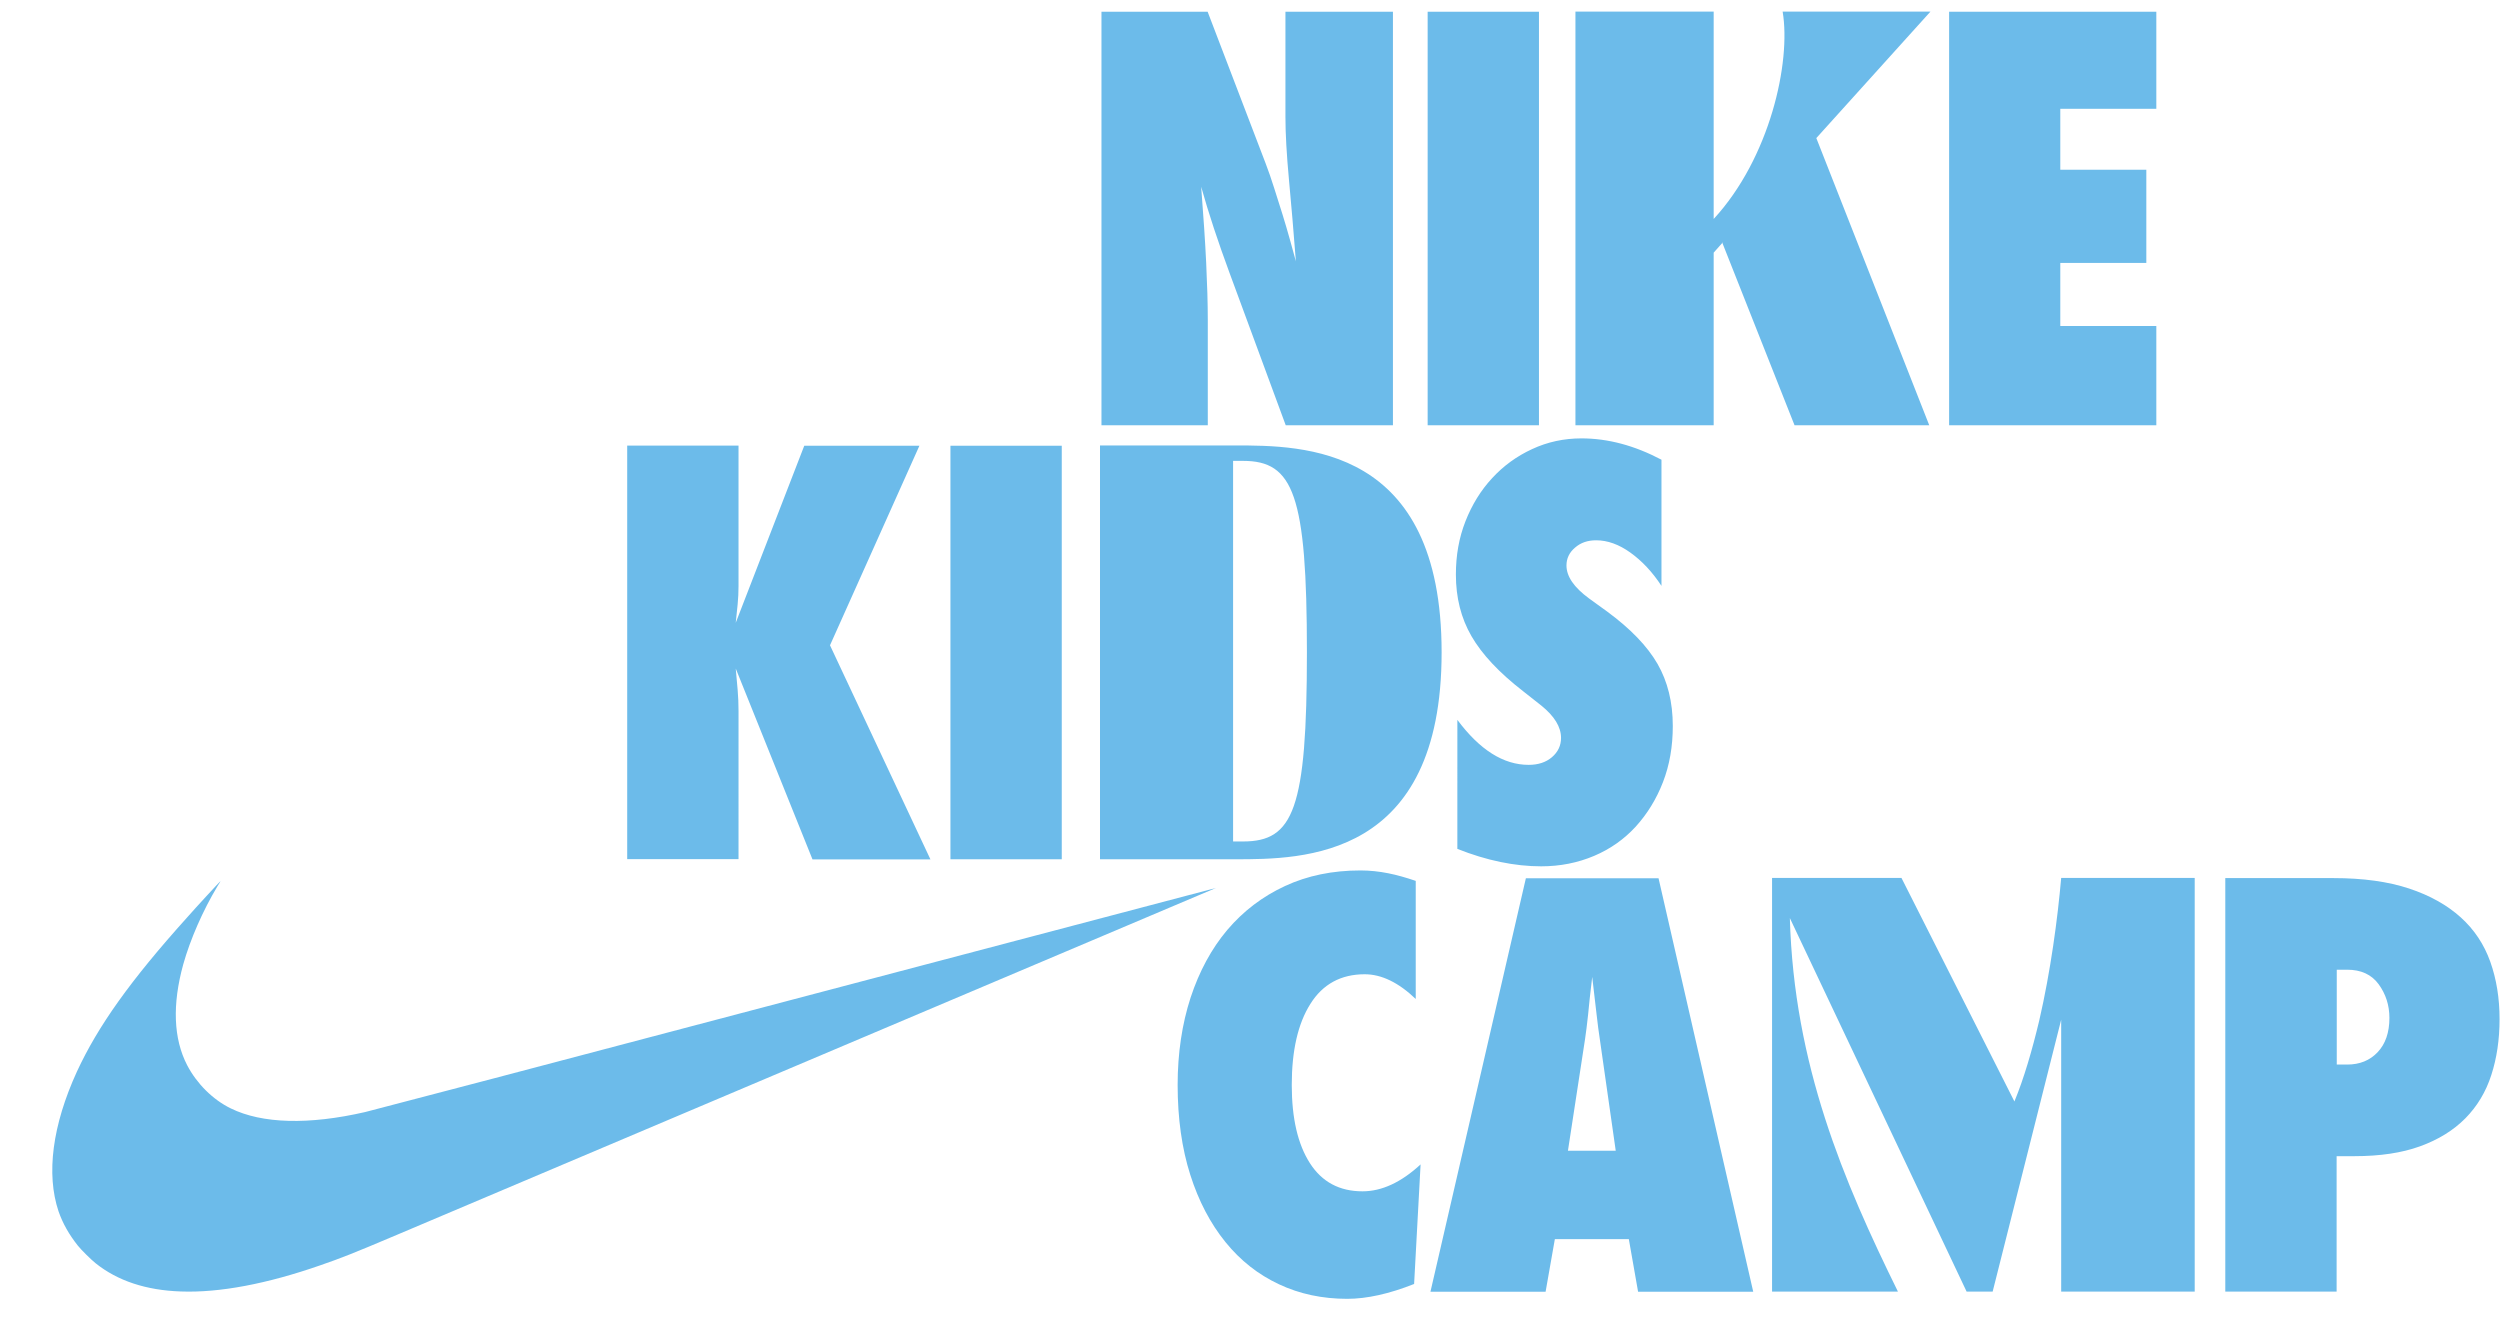
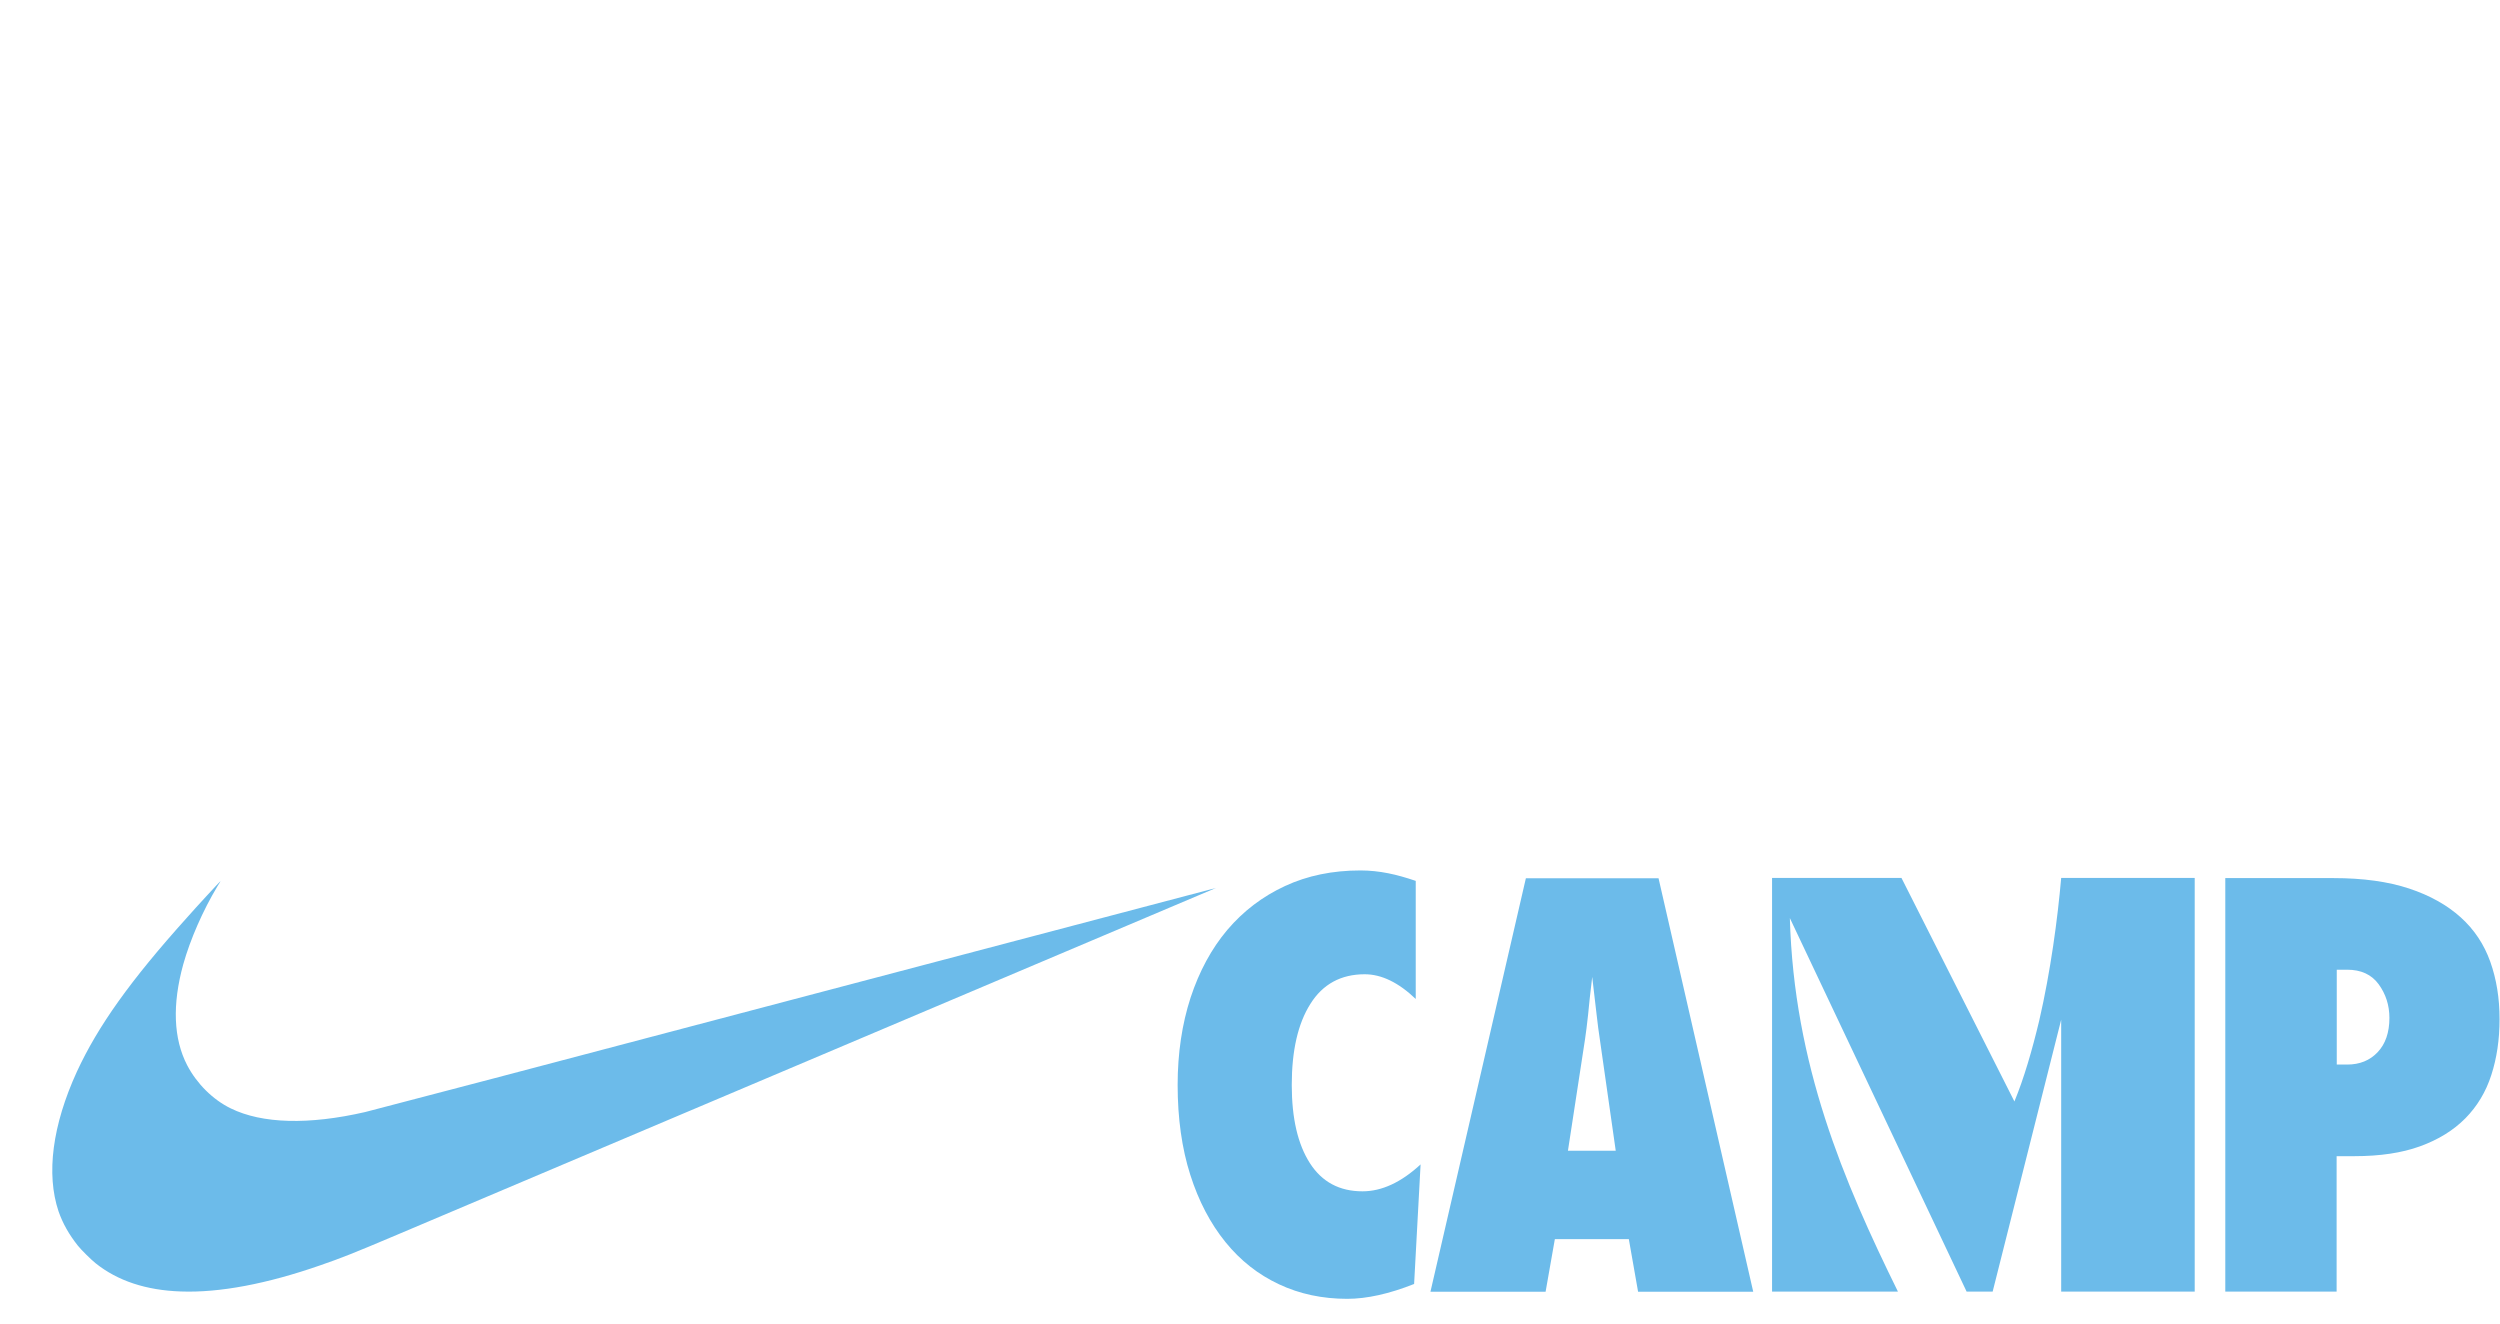
<svg xmlns="http://www.w3.org/2000/svg" version="1.1" id="Layer_1" viewBox="20 20 170 90" xml:space="preserve" fill="#6cbbea" fill-rule="evenodd">
  <g>
-     <path d="M76.44,63.88l6.08-13.57h-7.83l-4.66,12.04c0.05-0.42,0.09-0.84,0.13-1.25c0.04-0.41,0.06-0.83,0.06-1.25v-9.55h-7.57   v28.12h7.57V68.36c0-0.5-0.02-0.98-0.06-1.45c-0.04-0.47-0.08-0.96-0.13-1.45l5.22,12.98h8.02L76.44,63.88L76.44,63.88z    M92.2,50.31h-7.57v28.12h7.57V50.31L92.2,50.31z M94.8,78.43h9.16c4.66,0,14.07,0,14.07-14.07s-9.4-14.07-14.07-14.07H94.8V78.43   L94.8,78.43z M103.85,77.22V51.34h0.68c3.42,0,4.34,2.29,4.34,13.02c0,10.69-0.92,12.86-4.34,12.86H103.85L103.85,77.22z    M119.09,77.72c2.01,0.8,3.92,1.19,5.71,1.19c1.29,0,2.49-0.24,3.6-0.71c1.11-0.47,2.05-1.14,2.83-1.99   c0.78-0.86,1.4-1.86,1.85-3.02c0.45-1.16,0.67-2.43,0.67-3.82c0-1.62-0.35-3.03-1.04-4.23c-0.7-1.21-1.84-2.39-3.43-3.56   l-1.23-0.89c-1.02-0.75-1.53-1.49-1.53-2.24c0-0.47,0.19-0.88,0.58-1.21c0.39-0.34,0.86-0.5,1.44-0.5c0.77,0,1.55,0.28,2.33,0.84   c0.78,0.56,1.49,1.31,2.11,2.26v-8.58c-1.84-0.97-3.65-1.45-5.44-1.45c-1.19,0-2.31,0.24-3.36,0.73c-1.04,0.48-1.95,1.14-2.72,1.98   c-0.77,0.83-1.37,1.81-1.81,2.93c-0.44,1.12-0.65,2.32-0.65,3.62c0,1.57,0.35,2.96,1.06,4.19c0.71,1.23,1.88,2.48,3.52,3.75   l1.23,0.97c0.89,0.72,1.34,1.45,1.34,2.2c0,0.52-0.21,0.96-0.62,1.31c-0.41,0.35-0.94,0.52-1.58,0.52c-1.72,0-3.33-1.02-4.85-3.06   V77.72L119.09,77.72z" />
-     <path d="M102.13,48.92v-7.16c0-1.12-0.04-2.42-0.11-3.9c-0.07-1.48-0.19-3.2-0.34-5.16c0.5,1.79,1.15,3.75,1.94,5.89l3.81,10.33   h7.29V20.8h-7.31v7.16c0,1.12,0.08,2.54,0.24,4.27c0.16,1.73,0.32,3.57,0.47,5.54c-0.12-0.45-0.26-0.94-0.41-1.49   c-0.15-0.55-0.32-1.11-0.5-1.7c-0.19-0.58-0.37-1.17-0.56-1.77c-0.19-0.6-0.38-1.16-0.58-1.68l-3.95-10.33H94.9v28.12H102.13   L102.13,48.92z M124.65,20.8h-7.57v28.12h7.57V20.8L124.65,20.8z M136.53,34.89V20.79h-9.4v28.13h9.4V37.18l0.64-0.72l-0.04,0.08   l4.9,12.38h9.16l-7.68-19.53l7.76-8.6h-10.05C141.8,24.24,140.35,30.75,136.53,34.89L136.53,34.89z M166.63,48.92v-6.75h-6.53   v-4.29h5.85v-6.34h-5.85V27.4h6.53v-6.6h-14.09v28.12H166.63L166.63,48.92z" />
    <path d="M116.6,99.18c-1.32,1.22-2.64,1.83-3.95,1.83c-1.57,0-2.76-0.64-3.58-1.92c-0.82-1.28-1.23-3.05-1.23-5.31   c0-2.34,0.42-4.18,1.27-5.52c0.84-1.34,2.08-2.01,3.69-2.01c1.14,0,2.3,0.56,3.47,1.68V79.9c-0.65-0.22-1.27-0.4-1.88-0.52   c-0.61-0.12-1.24-0.19-1.88-0.19c-1.89,0-3.6,0.35-5.13,1.06c-1.53,0.71-2.83,1.7-3.92,2.98c-1.08,1.28-1.91,2.82-2.5,4.61   c-0.58,1.79-0.88,3.77-0.88,5.93c0,2.29,0.29,4.33,0.86,6.12c0.57,1.79,1.37,3.31,2.39,4.57c1.02,1.26,2.23,2.21,3.64,2.87   c1.4,0.66,2.95,0.99,4.64,0.99c1.34,0,2.86-0.34,4.55-1.01L116.6,99.18L116.6,99.18z M132.78,79.72h-9.02l-6.49,28.12h7.83   l0.63-3.58h5.03l0.63,3.58h7.83L132.78,79.72L132.78,79.72z M126.62,98.25l1.16-7.57c0.07-0.47,0.14-1.03,0.21-1.68   c0.06-0.65,0.15-1.5,0.28-2.57c0.12,1.07,0.22,1.93,0.3,2.57c0.07,0.65,0.15,1.21,0.22,1.68l1.08,7.57H126.62L126.62,98.25z    M140.5,107.83h8.56c-3.7-7.52-7.07-15.43-7.35-25.4l12.02,25.4h1.77l4.66-18.49v18.49h9.08V79.7h-9.08   c-0.24,2.77-0.72,6.35-1.49,9.69c-0.48,2.01-1.04,3.94-1.69,5.51L149.3,79.7h-8.8V107.83L140.5,107.83z M178.9,98.62h1.19   c1.74,0,3.23-0.22,4.47-0.67c1.24-0.45,2.27-1.08,3.08-1.9c0.81-0.82,1.4-1.8,1.77-2.95c0.37-1.14,0.56-2.41,0.56-3.8   c0-1.42-0.21-2.72-0.63-3.9c-0.42-1.18-1.09-2.19-2.01-3.02c-0.92-0.83-2.09-1.49-3.51-1.96c-1.42-0.47-3.13-0.71-5.15-0.71h-7.35   v28.12h7.57V98.62L178.9,98.62z M178.9,85.94h0.71c0.94,0,1.66,0.33,2.14,0.99c0.48,0.66,0.73,1.42,0.73,2.29   c0,0.99-0.27,1.77-0.8,2.33c-0.53,0.56-1.22,0.84-2.07,0.84h-0.71V85.94L178.9,85.94z" />
    <path d="M32.29,107.82c-2.35-0.08-4.29-0.72-5.79-1.92c-0.29-0.23-0.98-0.91-1.21-1.2c-0.6-0.76-1.02-1.5-1.31-2.33   c-0.85-2.54-0.42-5.85,1.25-9.5c1.44-3.11,3.64-6.2,7.5-10.49c0.56-0.64,2.25-2.47,2.27-2.47c0,0-0.08,0.16-0.21,0.35   c-1,1.67-1.85,3.61-2.33,5.32c-0.75,2.72-0.67,5.05,0.27,6.86c0.65,1.24,1.73,2.33,2.96,2.93c2.14,1.05,5.31,1.13,9.14,0.25   c0.27-0.06,13.39-3.5,29.15-7.67c15.8-4.16,28.71-7.57,28.71-7.57S66.04,95.9,47.01,103.96c-3.02,1.28-3.81,1.59-5.23,2.08   C38.17,107.3,34.92,107.92,32.29,107.82L32.29,107.82z" />
  </g>
</svg>